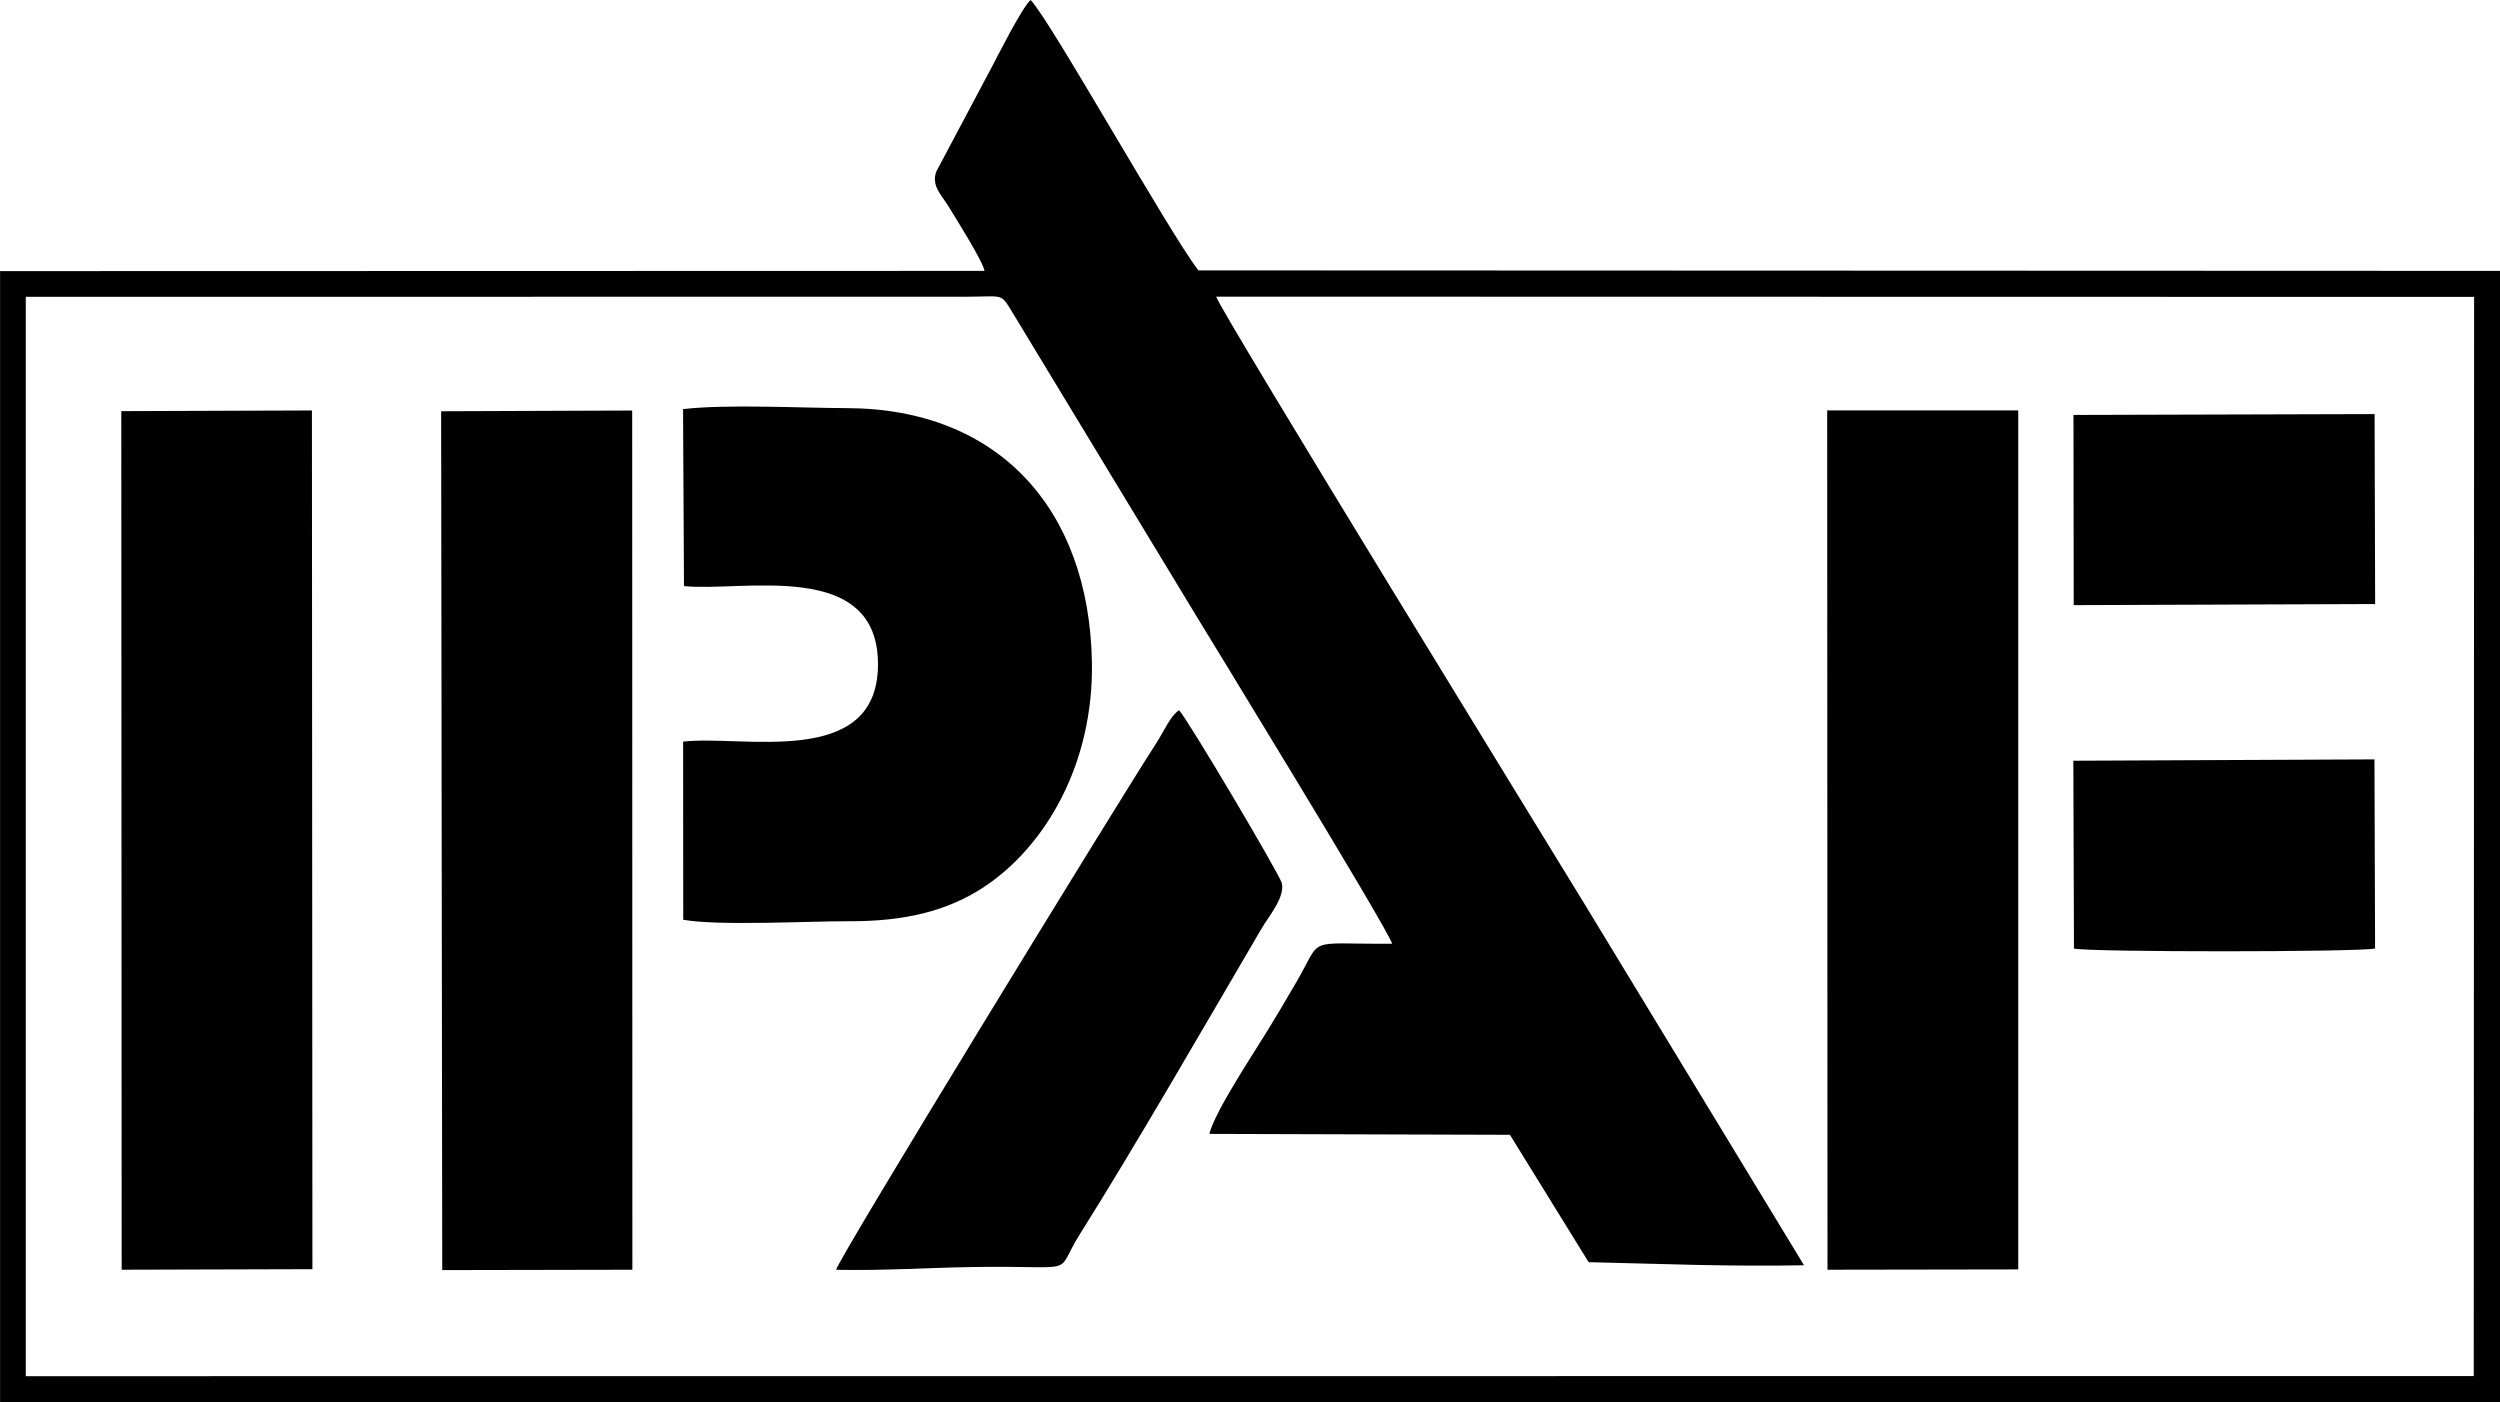
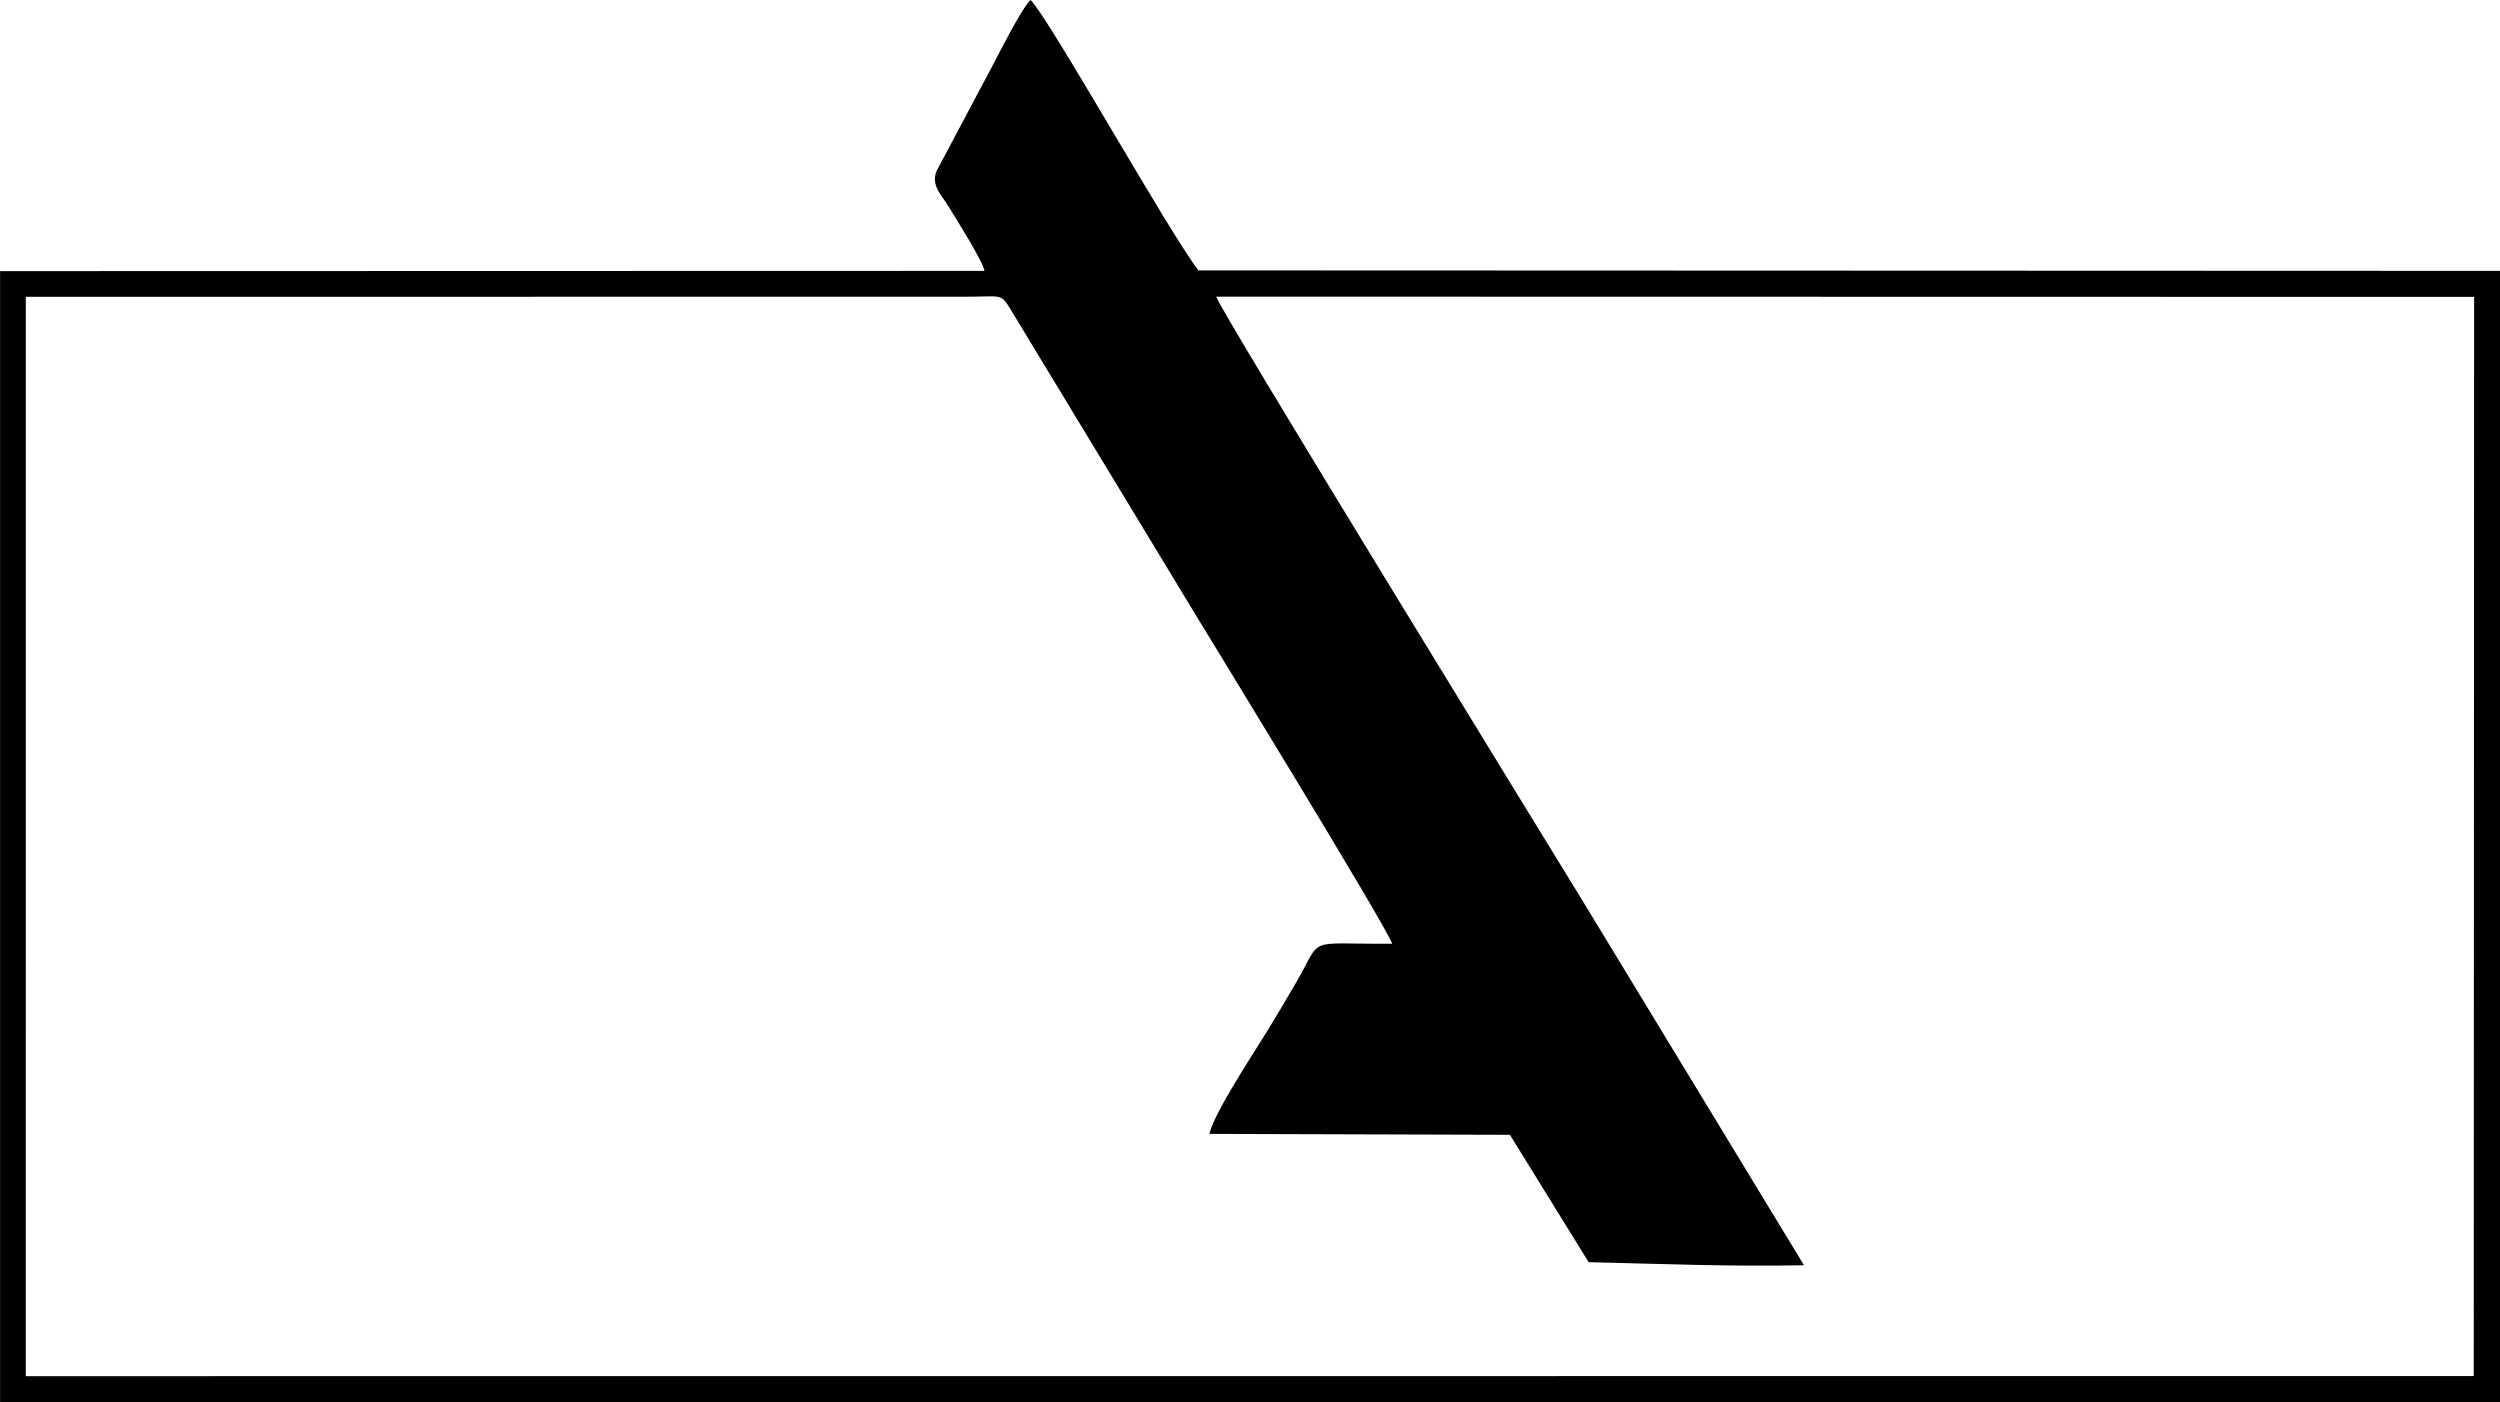
<svg xmlns="http://www.w3.org/2000/svg" viewBox="0 0 407.47 228.52">
  <defs>
    <style>
      .cls-1 {
        fill-rule: evenodd;
      }
    </style>
  </defs>
  <g id="Layer_1" data-name="Layer 1" image-rendering="optimizeQuality" shape-rendering="geometricPrecision" text-rendering="geometricPrecision">
    <g>
-       <path class="cls-1" d="m4.21,48.38l153.25-.02c5.68,0,5.64-.6,7.17,1.93l30.16,49.78c2.18,3.59,31.12,50.8,32.12,53.75-14.5.09-11.16-1.37-15.67,6.34-1.68,2.88-3.16,5.39-4.71,7.91-2.24,3.66-8.54,13.12-9.42,16.74l48.99.15,12.83,20.76c12.27.28,22.97.74,35.1.5l-35.91-59.11c-4.18-6.84-59.18-96.31-59.9-98.76l205.03.04-.06,175.89-398.99.02V48.38h0ZM167.98,0c-1.36,1.12-5.52,9.41-6.41,11.08l-8.96,16.87c-.86,2.32.85,3.84,1.96,5.65,1.3,2.13,5.65,9.01,5.89,10.55l-160.45.04v184.33s407.46,0,407.46,0V44.15s-212.14-.08-212.14-.08C190.55,37.92,171.1,3.15,167.98,0h0Z" />
-       <path class="cls-1" d="m297.86,206.95l31.09-.05V66.89s-31.14,0-31.14,0l.05,140.05Zm-278.04,0l31.1-.09-.08-139.96-31.07.11.06,139.95Zm52.25.06l31-.06-.03-140.04-31.14.12.18,139.99Zm39.4-111.48c9.59.98,31.81-4.59,31.63,12.95-.18,16.92-22.2,11.25-31.76,12.4l.02,29.03c5.8,1.03,20.42.22,27.17.24,8.72.02,15.79-1.57,21.88-5.6,10.07-6.68,17.85-20.13,17.56-36.62-.44-25-15.26-41.34-39.96-41.41-7.55-.02-19.51-.67-26.68.16l.15,28.87Zm24.79,111.43c7.74.16,14.73-.33,22.25-.45,17.96-.29,13.09,1.63,17.51-5.38,8.88-14.09,20.71-34.62,29.6-49.79,1.15-1.97,3.85-5.1,3.3-7.41-.33-1.37-15.5-26.99-16.75-28.17-1.42.93-2.27,3.15-3.88,5.63-6.67,10.34-51.42,83.37-52.02,85.57h0Zm201.77-52.35c2.81.59,46.12.58,49.08-.01l-.1-30.83-49.08.22.1,30.62Zm-.04-55.98l49.13-.18-.09-30.96-49.08.14.04,31Z" />
+       <path class="cls-1" d="m4.21,48.38l153.25-.02c5.68,0,5.64-.6,7.17,1.93l30.16,49.78c2.18,3.59,31.12,50.8,32.12,53.75-14.5.09-11.16-1.37-15.67,6.34-1.68,2.88-3.16,5.39-4.71,7.91-2.24,3.66-8.54,13.12-9.42,16.74l48.99.15,12.83,20.76c12.27.28,22.97.74,35.1.5l-35.91-59.11c-4.18-6.84-59.18-96.31-59.9-98.76l205.03.04-.06,175.89-398.99.02h0ZM167.98,0c-1.36,1.12-5.52,9.41-6.41,11.08l-8.96,16.87c-.86,2.32.85,3.84,1.96,5.65,1.3,2.13,5.65,9.01,5.89,10.55l-160.45.04v184.33s407.46,0,407.46,0V44.15s-212.14-.08-212.14-.08C190.55,37.92,171.1,3.15,167.98,0h0Z" />
    </g>
  </g>
</svg>